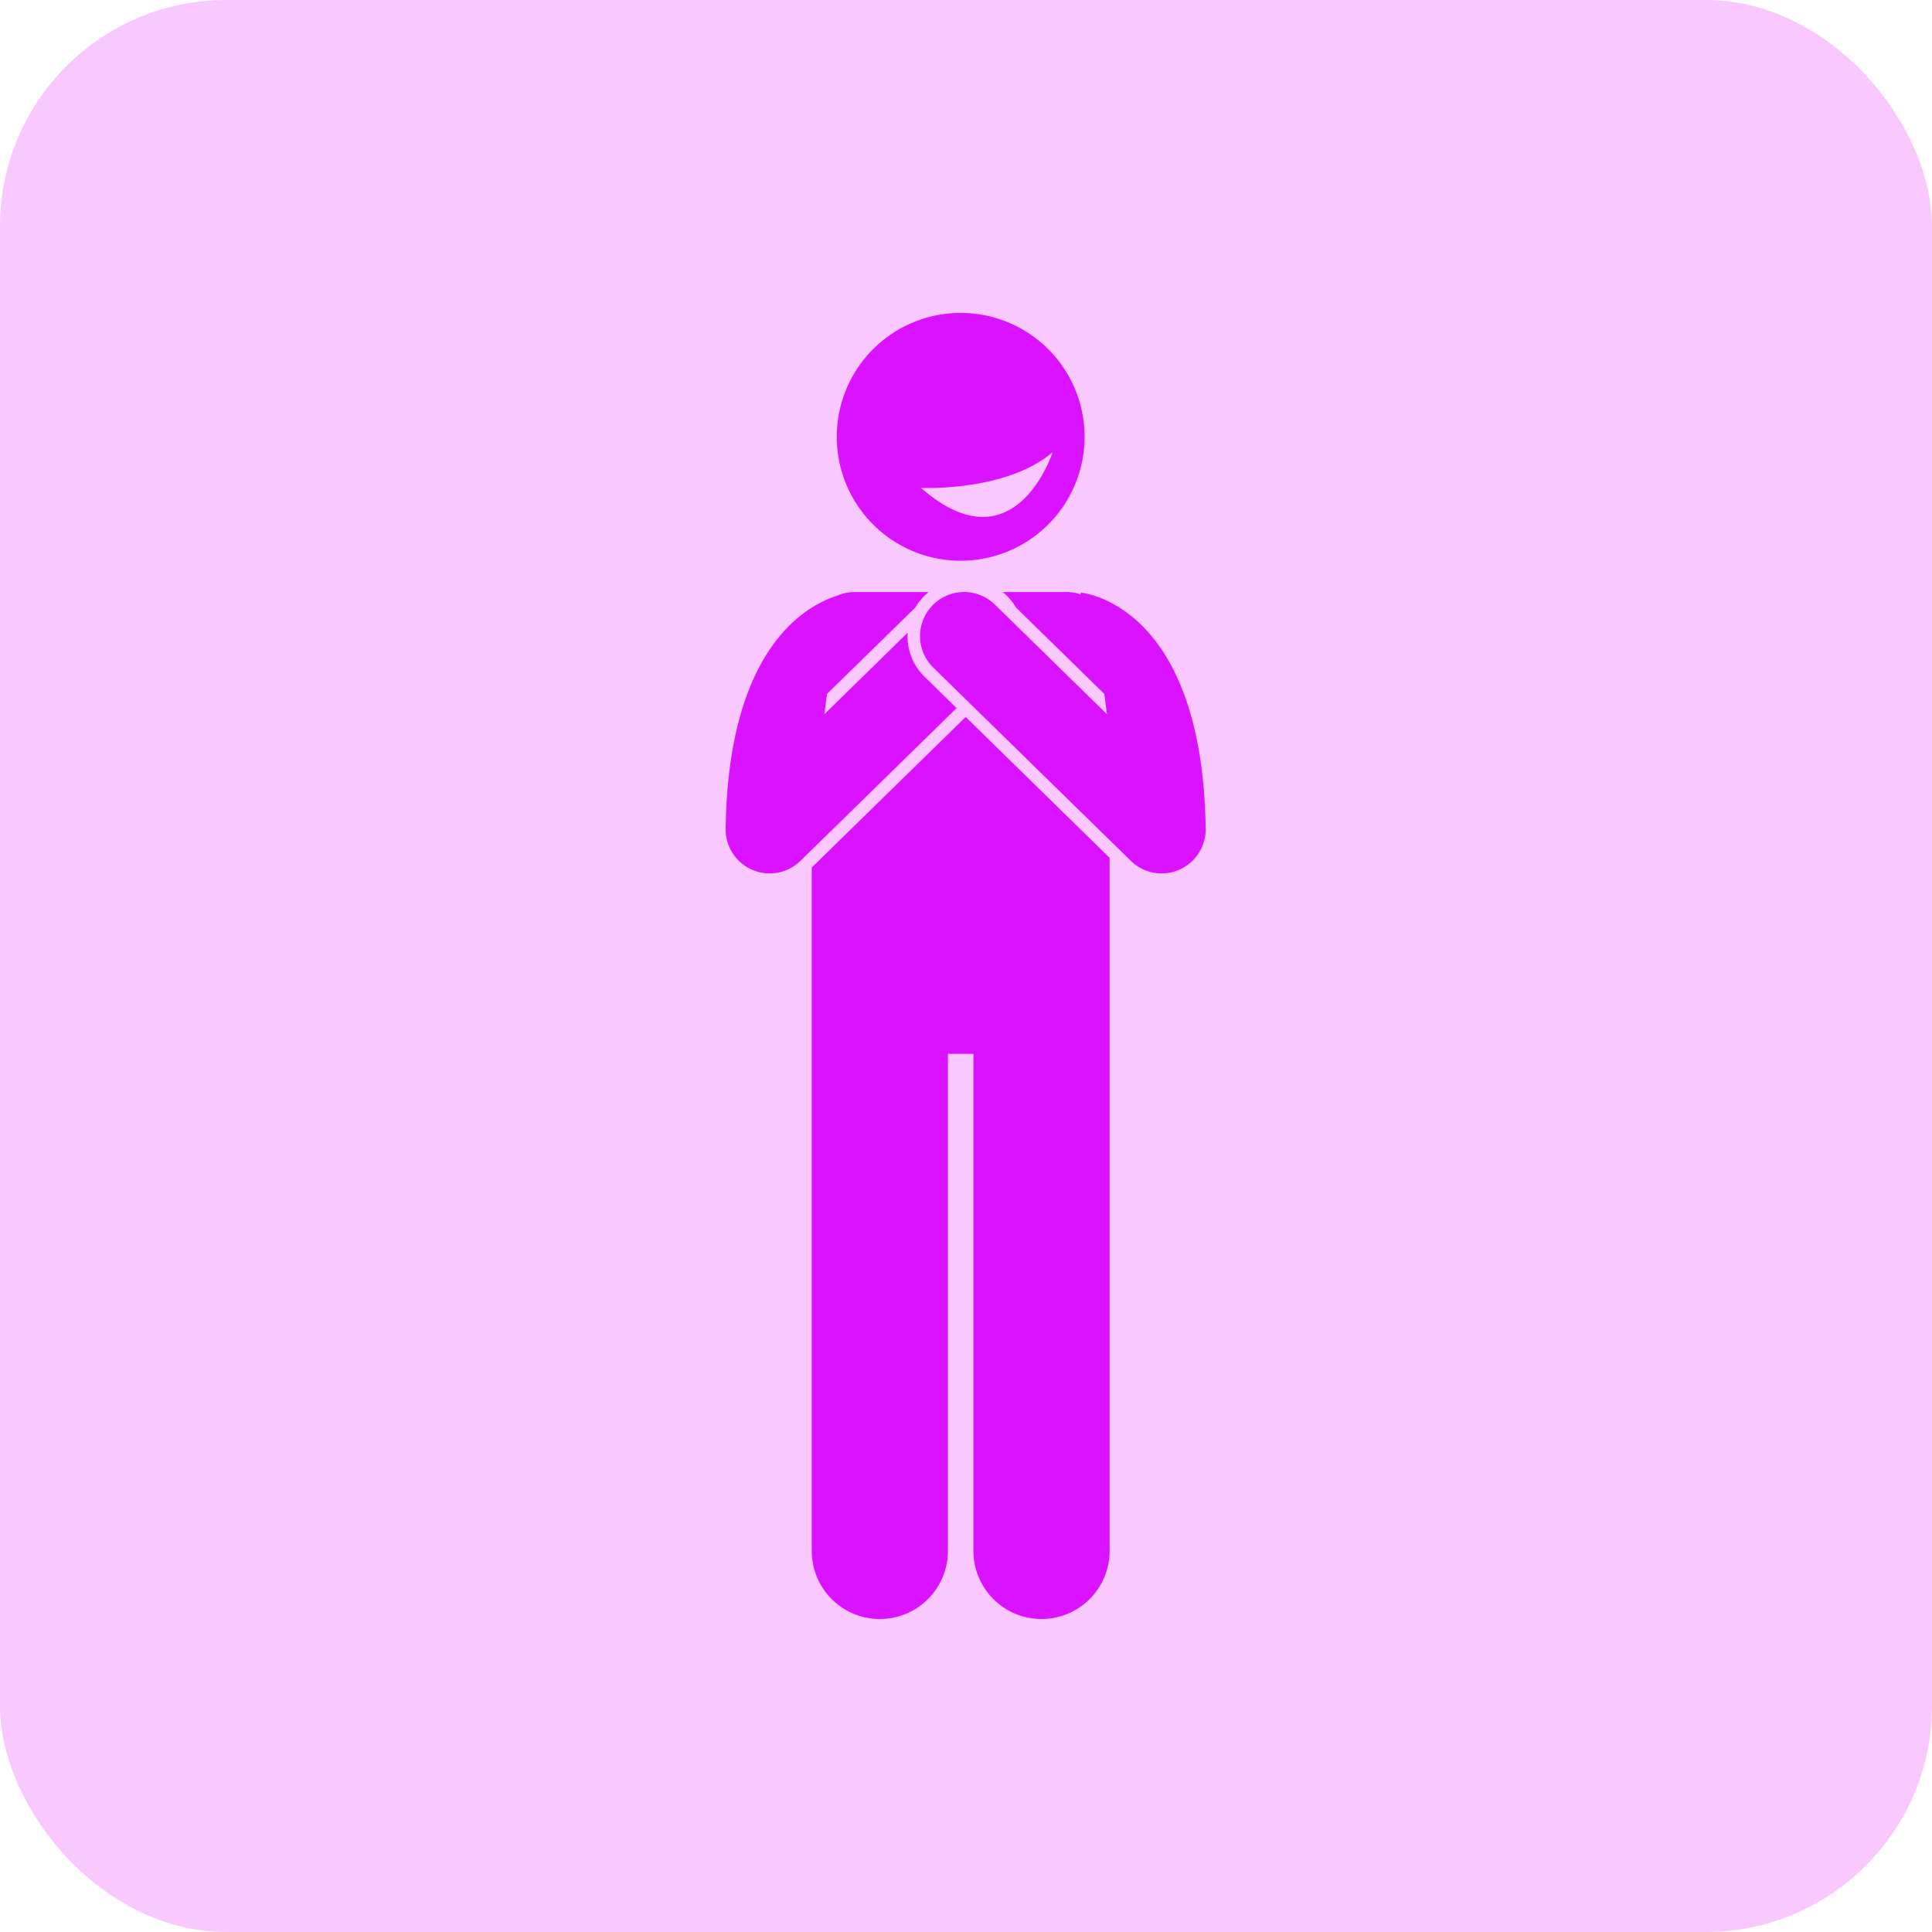
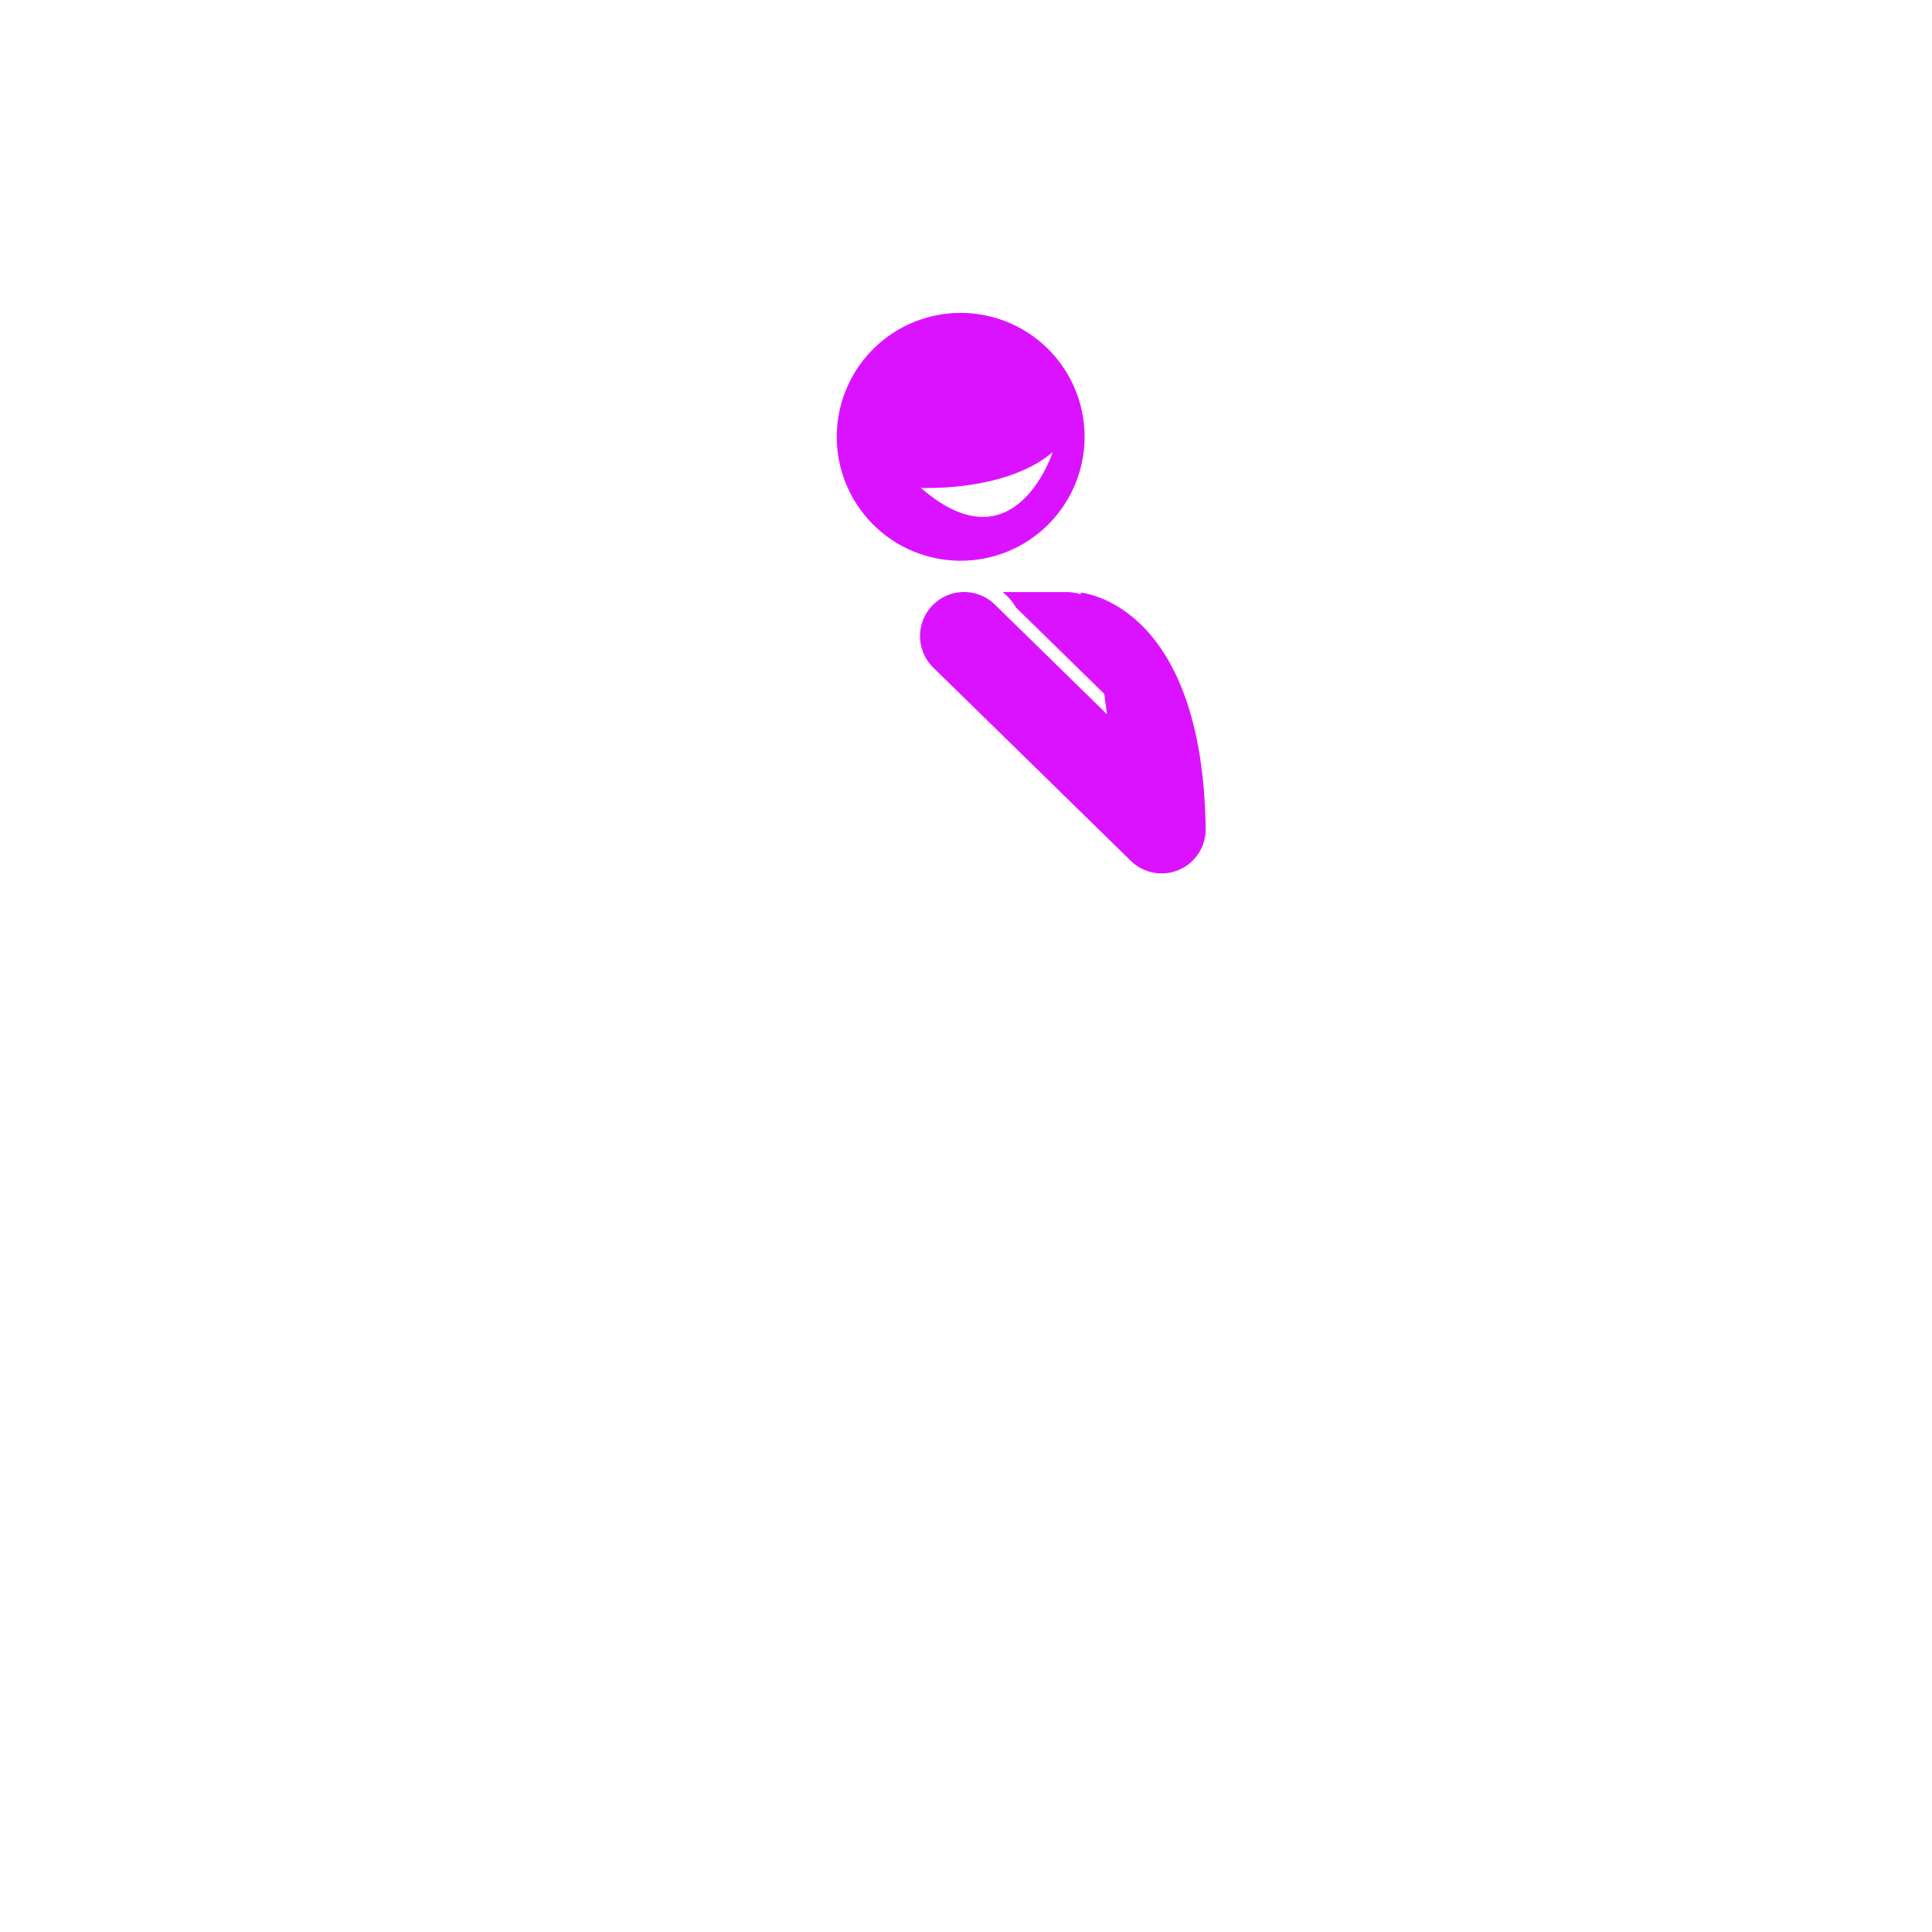
<svg xmlns="http://www.w3.org/2000/svg" width="350" height="350" viewBox="0 0 350 350">
  <defs>
    <clipPath id="clip-path">
      <path id="Pfad_75" data-name="Pfad 75" d="M152,130h54.5V293.909H152Zm0,0" transform="translate(-152 -130)" fill="#db12ff" />
    </clipPath>
    <clipPath id="clip-path-2">
      <path id="Pfad_77" data-name="Pfad 77" d="M157,37.5h45.816V82.921H157Zm0,0" transform="translate(-157 -37.5)" fill="#db12ff" />
    </clipPath>
    <clipPath id="clip-path-3">
-       <path id="Pfad_79" data-name="Pfad 79" d="M132.375,101h42.36v52.135h-42.36Zm0,0" transform="translate(-132.375 -101)" fill="#db12ff" />
-     </clipPath>
+       </clipPath>
    <clipPath id="clip-path-4">
      <path id="Pfad_81" data-name="Pfad 81" d="M176,101h52.629v52.135H176Zm0,0" transform="translate(-176 -101)" fill="#db12ff" />
    </clipPath>
  </defs>
  <g id="Gruppe_53" data-name="Gruppe 53" transform="translate(6579 -11514)">
-     <rect id="Rechteck_56" data-name="Rechteck 56" width="350" height="350" rx="41" transform="translate(-6579 11514)" fill="#f8c8ff" />
    <g id="Gruppe_52" data-name="Gruppe 52">
      <g id="Gruppe_45" data-name="Gruppe 45" transform="translate(-6432.042 11643.58)" clip-path="url(#clip-path)">
-         <path id="Pfad_74" data-name="Pfad 74" d="M152.121,157.667v123.8a12.335,12.335,0,0,0,24.67,0V191.412h4.622v90.051a12.335,12.335,0,0,0,24.67,0V155.9l-26.077-25.512Zm0,0" transform="translate(-152.025 -130.081)" fill="#db12ff" />
-       </g>
+         </g>
      <g id="Gruppe_46" data-name="Gruppe 46" transform="translate(-6428.093 11570.512)" clip-path="url(#clip-path-2)">
        <path id="Pfad_76" data-name="Pfad 76" d="M157.863,60.168a22.447,22.447,0,1,0,22.445-22.445A22.444,22.444,0,0,0,157.863,60.168Zm39.1,2.8s-6.844,21.294-23.849,6.455C173.113,69.418,188.454,70.181,196.962,62.963Zm0,0" transform="translate(-157.181 -37.547)" fill="#db12ff" />
      </g>
      <g id="Gruppe_47" data-name="Gruppe 47" transform="translate(-6447.545 11620.672)" clip-path="url(#clip-path-3)">
-         <path id="Pfad_78" data-name="Pfad 78" d="M174.216,122.765l-5.8-5.678a10.206,10.206,0,0,1-3.089-7.233c0-.25.012-.5.028-.744L150.262,123.87l.478-3.678,16.011-15.663a10.373,10.373,0,0,1,1.5-1.975,10.562,10.562,0,0,1,.9-.808H155.684a7.654,7.654,0,0,0-3.079.645c-5.878,1.861-19.764,9.689-20.229,42.224a7.982,7.982,0,0,0,13.564,5.816l.265-.259.009-.009.716-.7Zm0,0" transform="translate(-132.375 -101.157)" fill="#db12ff" />
-       </g>
+         </g>
      <g id="Gruppe_48" data-name="Gruppe 48" transform="translate(-6413.084 11620.672)" clip-path="url(#clip-path-4)">
        <path id="Pfad_80" data-name="Pfad 80" d="M206.058,102.156a7.628,7.628,0,0,0-2.459-.41H191.935a10.564,10.564,0,0,1,.9.808,10.247,10.247,0,0,1,1.5,1.975l16.011,15.663.478,3.678-20.273-19.835a7.982,7.982,0,1,0-11.164,11.411l34.772,34.016.713.7.012.009.259.256a7.98,7.98,0,0,0,13.568-5.81c-.555-38.953-20.359-42.5-22.615-42.776Zm0,0" transform="translate(-176.208 -101.157)" fill="#db12ff" />
      </g>
    </g>
  </g>
</svg>